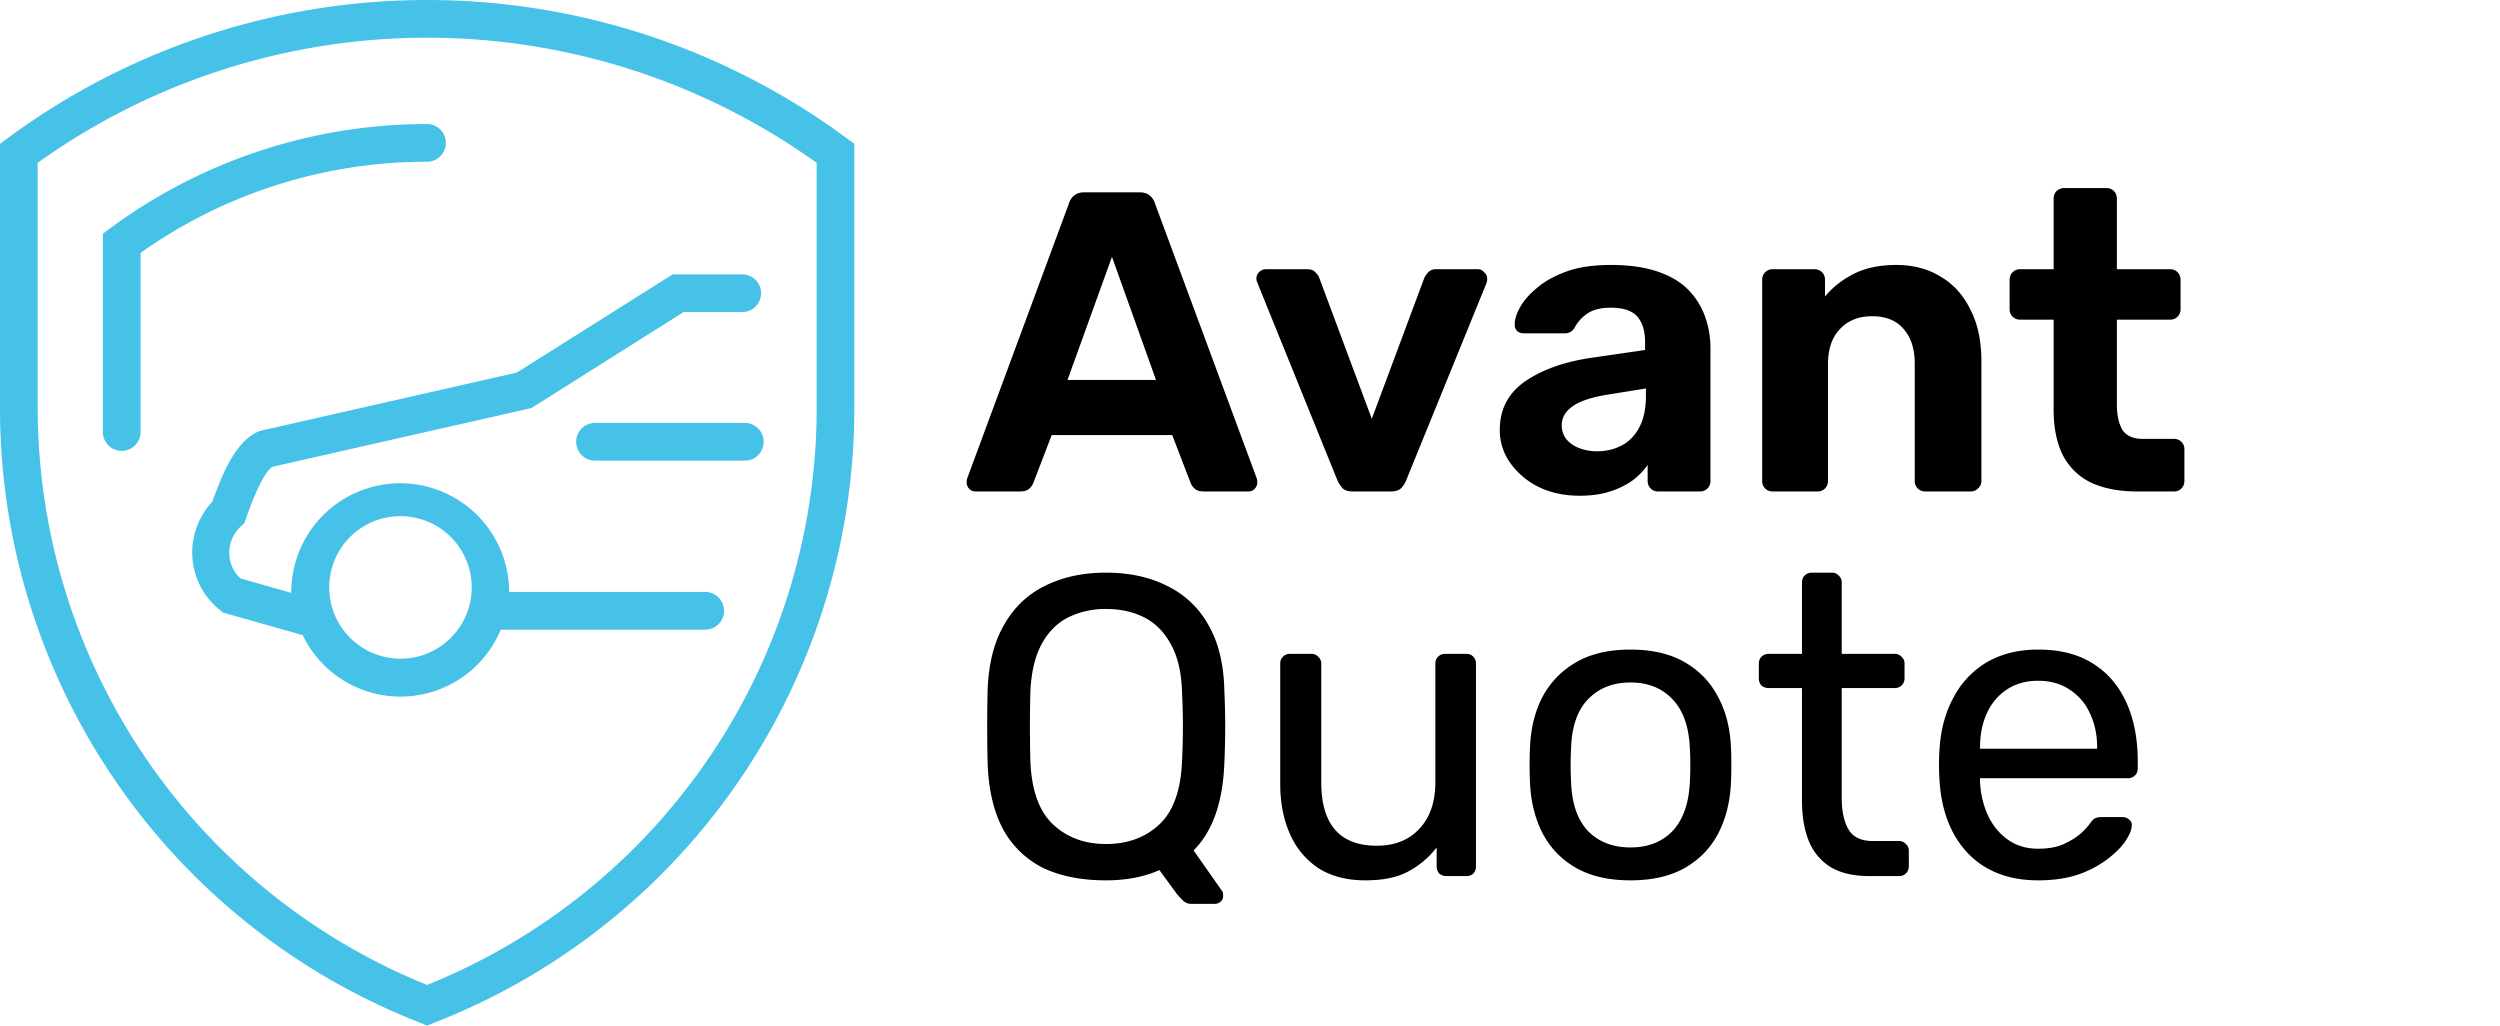
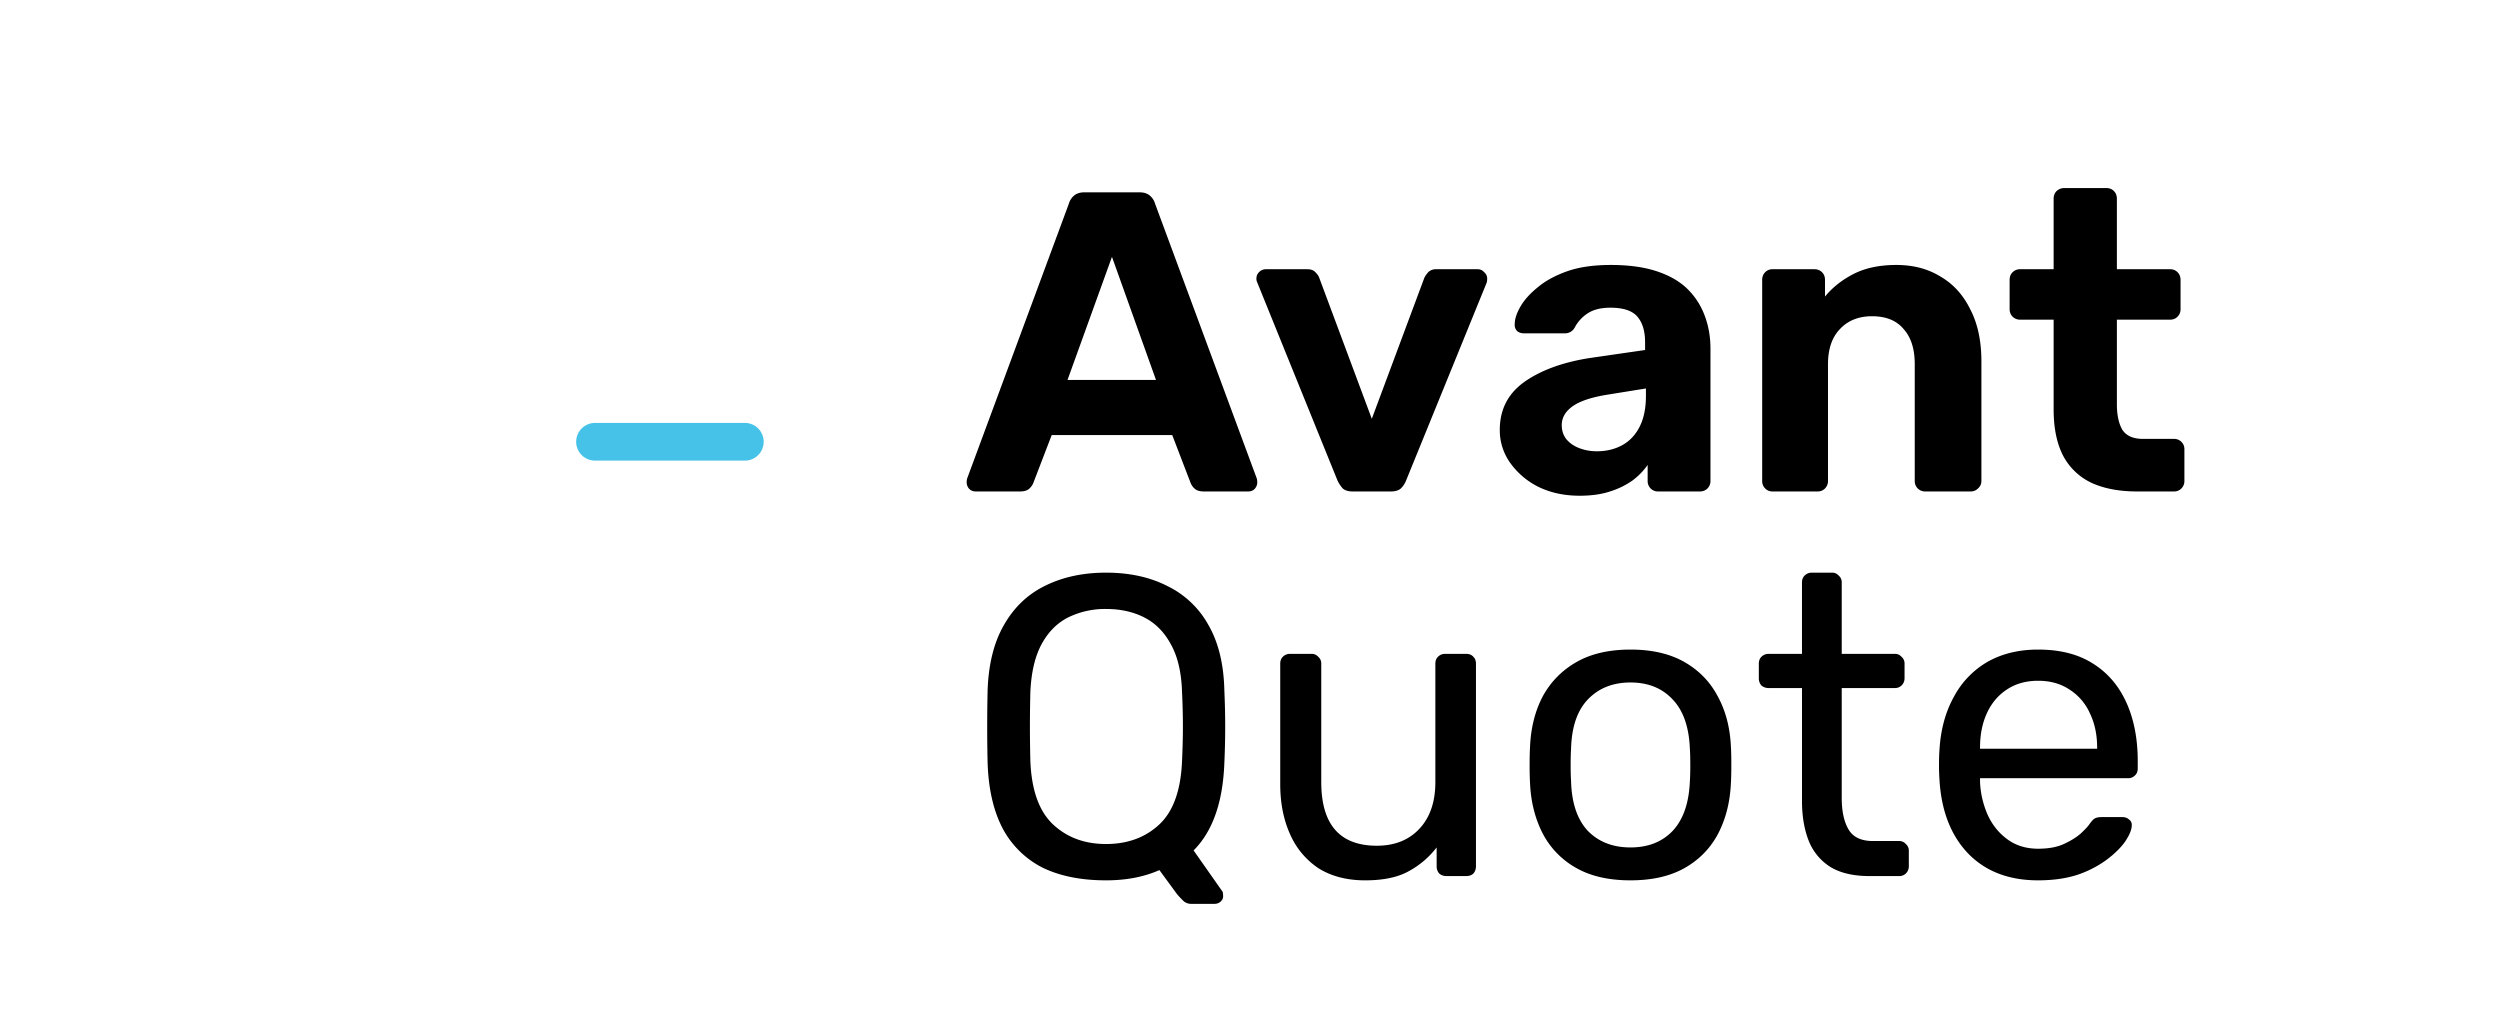
<svg xmlns="http://www.w3.org/2000/svg" width="117" height="48" fill="none">
  <path d="M45.66 23c-.12 0-.22-.04-.3-.12a.453.453 0 01-.12-.3c0-.067.007-.127.02-.18l4.76-12.86a.773.773 0 01.24-.38c.12-.107.287-.16.5-.16h2.56c.213 0 .38.053.5.16.12.107.2.233.24.38l4.76 12.86c.013.053.02.113.02.18 0 .107-.04.207-.12.3-.08.08-.18.12-.3.12h-2.08c-.2 0-.347-.047-.44-.14a.706.706 0 01-.18-.26l-.86-2.24h-5.64l-.86 2.24a.706.706 0 01-.18.26c-.093.093-.24.14-.44.14h-2.08zm4.3-5.22h4.14l-2.06-5.76-2.08 5.76zM63.3 23c-.2 0-.354-.047-.46-.14a1.69 1.69 0 01-.24-.36l-3.76-9.28a.396.396 0 01-.04-.18c0-.12.04-.22.12-.3a.44.44 0 01.32-.14h1.94c.173 0 .3.047.38.14.093.093.153.18.18.26l2.46 6.6 2.46-6.6c.04-.08.1-.167.18-.26a.514.514 0 01.38-.14h1.94c.12 0 .22.047.3.14.093.08.14.18.14.3a.745.745 0 01-.02.18L65.8 22.5a1.068 1.068 0 01-.24.36c-.107.093-.26.14-.46.14h-1.8zm10.63.2c-.707 0-1.34-.133-1.9-.4a3.575 3.575 0 01-1.34-1.12 2.621 2.621 0 01-.5-1.56c0-.947.38-1.693 1.14-2.24.773-.547 1.786-.92 3.04-1.12l2.62-.38v-.36c0-.52-.12-.92-.36-1.2-.24-.28-.66-.42-1.26-.42-.44 0-.794.087-1.06.26-.267.173-.474.4-.62.68a.51.51 0 01-.46.26h-1.9c-.147 0-.26-.04-.34-.12a.404.404 0 01-.1-.32c0-.227.086-.493.26-.8.173-.307.44-.607.8-.9.36-.307.82-.56 1.38-.76.56-.2 1.246-.3 2.06-.3.84 0 1.56.1 2.16.3.6.2 1.08.48 1.44.84.36.36.626.78.8 1.26.173.467.26.973.26 1.52v6.18a.487.487 0 01-.14.36.488.488 0 01-.36.14h-1.96a.463.463 0 01-.34-.14.487.487 0 01-.14-.36v-.74a3.229 3.229 0 01-.7.72 3.744 3.744 0 01-1.06.52c-.4.133-.874.2-1.42.2zm.8-2.08c.44 0 .833-.093 1.18-.28.346-.187.62-.473.82-.86.2-.387.3-.873.3-1.46v-.34l-1.86.3c-.72.12-1.247.3-1.58.54-.334.24-.5.533-.5.88 0 .253.073.473.22.66.16.187.366.327.62.42.253.093.52.14.8.14zM82.95 23a.463.463 0 01-.34-.14.487.487 0 01-.14-.36v-9.4c0-.147.048-.267.14-.36a.463.463 0 01.34-.14h1.96c.148 0 .268.047.36.14.094.093.14.213.14.36v.78c.348-.427.794-.78 1.34-1.06.548-.28 1.214-.42 2-.42.788 0 1.474.18 2.06.54.6.347 1.068.86 1.4 1.54.348.667.52 1.48.52 2.44v5.58a.456.456 0 01-.16.36.463.463 0 01-.34.14h-2.12a.488.488 0 01-.36-.14.487.487 0 01-.14-.36v-5.46c0-.707-.172-1.253-.52-1.64-.332-.4-.826-.6-1.48-.6-.626 0-1.126.2-1.5.6-.372.387-.56.933-.56 1.64v5.46a.487.487 0 01-.14.36.463.463 0 01-.34.14h-2.12zm17.06 0c-.827 0-1.533-.133-2.12-.4a2.899 2.899 0 01-1.34-1.28c-.293-.573-.44-1.293-.44-2.16v-4.2h-1.56a.487.487 0 01-.36-.14.487.487 0 01-.14-.36V13.1c0-.147.047-.267.14-.36a.487.487 0 01.36-.14h1.56V9.3c0-.147.047-.267.14-.36a.533.533 0 01.36-.14h1.96c.147 0 .267.047.36.14.093.093.14.213.14.36v3.3h2.5c.133 0 .247.047.34.14.093.093.14.213.14.36v1.36a.489.489 0 01-.14.36.463.463 0 01-.34.14h-2.5v3.96c0 .507.087.907.26 1.2.187.28.507.42.96.42h1.46c.133 0 .247.047.34.14.093.093.14.207.14.34v1.48a.489.489 0 01-.14.36.463.463 0 01-.34.14h-1.74z" fill="#000" />
-   <path d="M39.62 6.465a33.031 33.031 0 00-39.258 0L0 6.73v12.25a30.87 30.87 0 0019.67 28.887l.317.132.326-.132a30.872 30.872 0 0019.67-28.887V6.73l-.362-.265zm-1.4 12.516a29.108 29.108 0 01-18.232 27.114A29.15 29.15 0 011.764 18.98V7.621a31.295 31.295 0 0136.455 0v11.36z" fill="#46C2E8" />
-   <path d="M5.167 10.674l-.353.264v9.279a.882.882 0 001.765 0v-8.38A23.1 23.1 0 0119.985 7.57a.882.882 0 100-1.764 24.935 24.935 0 00-14.818 4.869zm6.96 9.506c-.97.406-1.587 1.606-2.187 3.29a3.528 3.528 0 00-.944 2.426 3.44 3.44 0 001.288 2.646l.141.123 3.74 1.059a5.08 5.08 0 009.27-.256h9.57a.882.882 0 100-1.764h-9.182v-.203a5.098 5.098 0 00-10.187 0 2.165 2.165 0 000 .247l-2.382-.68a1.586 1.586 0 01-.52-1.172 1.668 1.668 0 01.52-1.244l.177-.159.079-.22c.644-1.843 1.05-2.31 1.235-2.426l12.128-2.752 7.118-4.49h2.796a.883.883 0 000-1.763h-3.308l-7.294 4.595-11.934 2.708-.124.035zm6.616 3.978a3.334 3.334 0 11-3.334 3.326 3.325 3.325 0 013.351-3.326h-.017z" fill="#46C2E8" />
  <path d="M34.815 19.793h-6.968a.882.882 0 000 1.764h6.968a.883.883 0 100-1.764z" fill="#46C2E8" />
  <path d="M55.76 42.3a.535.535 0 01-.42-.18 4.332 4.332 0 01-.26-.28l-.82-1.12c-.72.32-1.553.48-2.5.48-1.147 0-2.127-.193-2.94-.58a4.342 4.342 0 01-1.88-1.82c-.44-.827-.68-1.86-.72-3.1a74.263 74.263 0 010-3.38c.04-1.227.293-2.247.76-3.06.467-.827 1.107-1.44 1.92-1.84.827-.413 1.78-.62 2.86-.62 1.093 0 2.047.207 2.86.62a4.38 4.38 0 011.94 1.84c.467.813.713 1.833.74 3.06a36.6 36.6 0 010 3.38c-.067 1.84-.547 3.207-1.44 4.1l1.32 1.88a.231.231 0 01.04.06.53.53 0 01.02.16c.013.107-.02.2-.1.28-.08.08-.18.12-.3.12h-1.08zm-4-2.8c1.013 0 1.847-.307 2.5-.92s1.007-1.607 1.06-2.98c.027-.6.04-1.133.04-1.6 0-.48-.013-1.013-.04-1.6-.027-.92-.2-1.667-.52-2.24-.307-.573-.72-.993-1.24-1.26s-1.12-.4-1.8-.4a3.92 3.92 0 00-1.78.4c-.52.267-.933.687-1.24 1.26-.307.573-.48 1.32-.52 2.24-.013.587-.02 1.12-.02 1.6 0 .467.007 1 .02 1.6.053 1.373.407 2.367 1.06 2.98s1.48.92 2.48.92zm12.135 1.7c-.853 0-1.58-.187-2.18-.56a3.677 3.677 0 01-1.34-1.6c-.306-.68-.46-1.46-.46-2.34v-5.64c0-.133.04-.24.12-.32a.463.463 0 01.34-.14h1a.4.4 0 01.32.14.4.4 0 01.14.32v5.54c0 1.987.867 2.98 2.6 2.98.827 0 1.487-.26 1.98-.78.507-.533.76-1.267.76-2.2v-5.54c0-.133.04-.24.12-.32a.463.463 0 01.34-.14h.98c.147 0 .26.047.34.14.08.08.12.187.12.32v9.48c0 .133-.04.247-.12.34-.08.08-.193.12-.34.12h-.92a.504.504 0 01-.34-.12.505.505 0 01-.12-.34v-.88c-.36.467-.8.84-1.32 1.12-.507.28-1.18.42-2.02.42zm12.411 0c-1.013 0-1.86-.193-2.54-.58a3.92 3.92 0 01-1.56-1.6c-.36-.693-.56-1.48-.6-2.36a15.17 15.17 0 01-.02-.86c0-.36.007-.647.02-.86.04-.893.24-1.68.6-2.36.374-.68.9-1.213 1.58-1.6s1.52-.58 2.52-.58 1.84.193 2.52.58c.68.387 1.2.92 1.56 1.6.374.68.58 1.467.62 2.36.014.213.02.5.02.86 0 .347-.006.633-.02.86-.04.88-.24 1.667-.6 2.36-.36.68-.88 1.213-1.56 1.6s-1.526.58-2.54.58zm0-1.54c.827 0 1.487-.26 1.98-.78.494-.533.76-1.307.8-2.32.014-.2.02-.453.02-.76s-.006-.56-.02-.76c-.04-1.013-.306-1.78-.8-2.3-.493-.533-1.153-.8-1.98-.8-.826 0-1.493.267-2 .8-.493.52-.753 1.287-.78 2.3-.013.2-.02.453-.02.76s.007.56.02.76c.027 1.013.287 1.787.78 2.32.507.52 1.174.78 2 .78zM87.493 41c-.746 0-1.353-.14-1.82-.42a2.545 2.545 0 01-1.02-1.22c-.213-.533-.32-1.16-.32-1.88V32.2h-1.56a.505.505 0 01-.34-.12.505.505 0 01-.12-.34v-.68c0-.133.04-.24.12-.32a.463.463 0 01.34-.14h1.56v-3.34c0-.133.04-.24.12-.32a.463.463 0 01.34-.14h.94a.4.4 0 01.32.14.4.4 0 01.14.32v3.34h2.48a.4.4 0 01.32.14.4.4 0 01.14.32v.68a.463.463 0 01-.14.34.432.432 0 01-.32.12h-2.48v5.14c0 .627.107 1.12.32 1.48.213.36.593.54 1.14.54h1.22a.4.4 0 01.32.14.4.4 0 01.14.32v.72a.463.463 0 01-.14.34.432.432 0 01-.32.12h-1.38zm7.893.2c-1.374 0-2.467-.42-3.28-1.26-.814-.853-1.26-2.013-1.34-3.48a8.917 8.917 0 01-.02-.66c0-.28.006-.507.02-.68.053-.947.273-1.773.66-2.48a4.128 4.128 0 011.58-1.66c.68-.387 1.473-.58 2.38-.58 1.013 0 1.86.213 2.54.64.693.427 1.22 1.033 1.58 1.82.36.787.54 1.707.54 2.76v.34c0 .147-.047.26-.14.34a.432.432 0 01-.32.12h-6.92v.18a4.24 4.24 0 00.36 1.54c.213.467.52.847.92 1.14.4.293.88.44 1.44.44.48 0 .88-.073 1.2-.22.32-.147.58-.307.78-.48.2-.187.333-.327.4-.42.12-.173.213-.273.28-.3.066-.04.173-.06.32-.06h.96c.133 0 .24.04.32.12.093.067.133.167.12.3-.014.2-.12.447-.32.74-.2.28-.487.56-.86.84a5.01 5.01 0 01-1.36.7c-.534.173-1.147.26-1.84.26zm-2.72-6.16h5.48v-.06c0-.6-.114-1.133-.34-1.6a2.527 2.527 0 00-.94-1.1c-.414-.28-.907-.42-1.48-.42-.574 0-1.067.14-1.48.42-.4.267-.707.633-.92 1.1-.214.467-.32 1-.32 1.6v.06z" fill="#000" />
</svg>